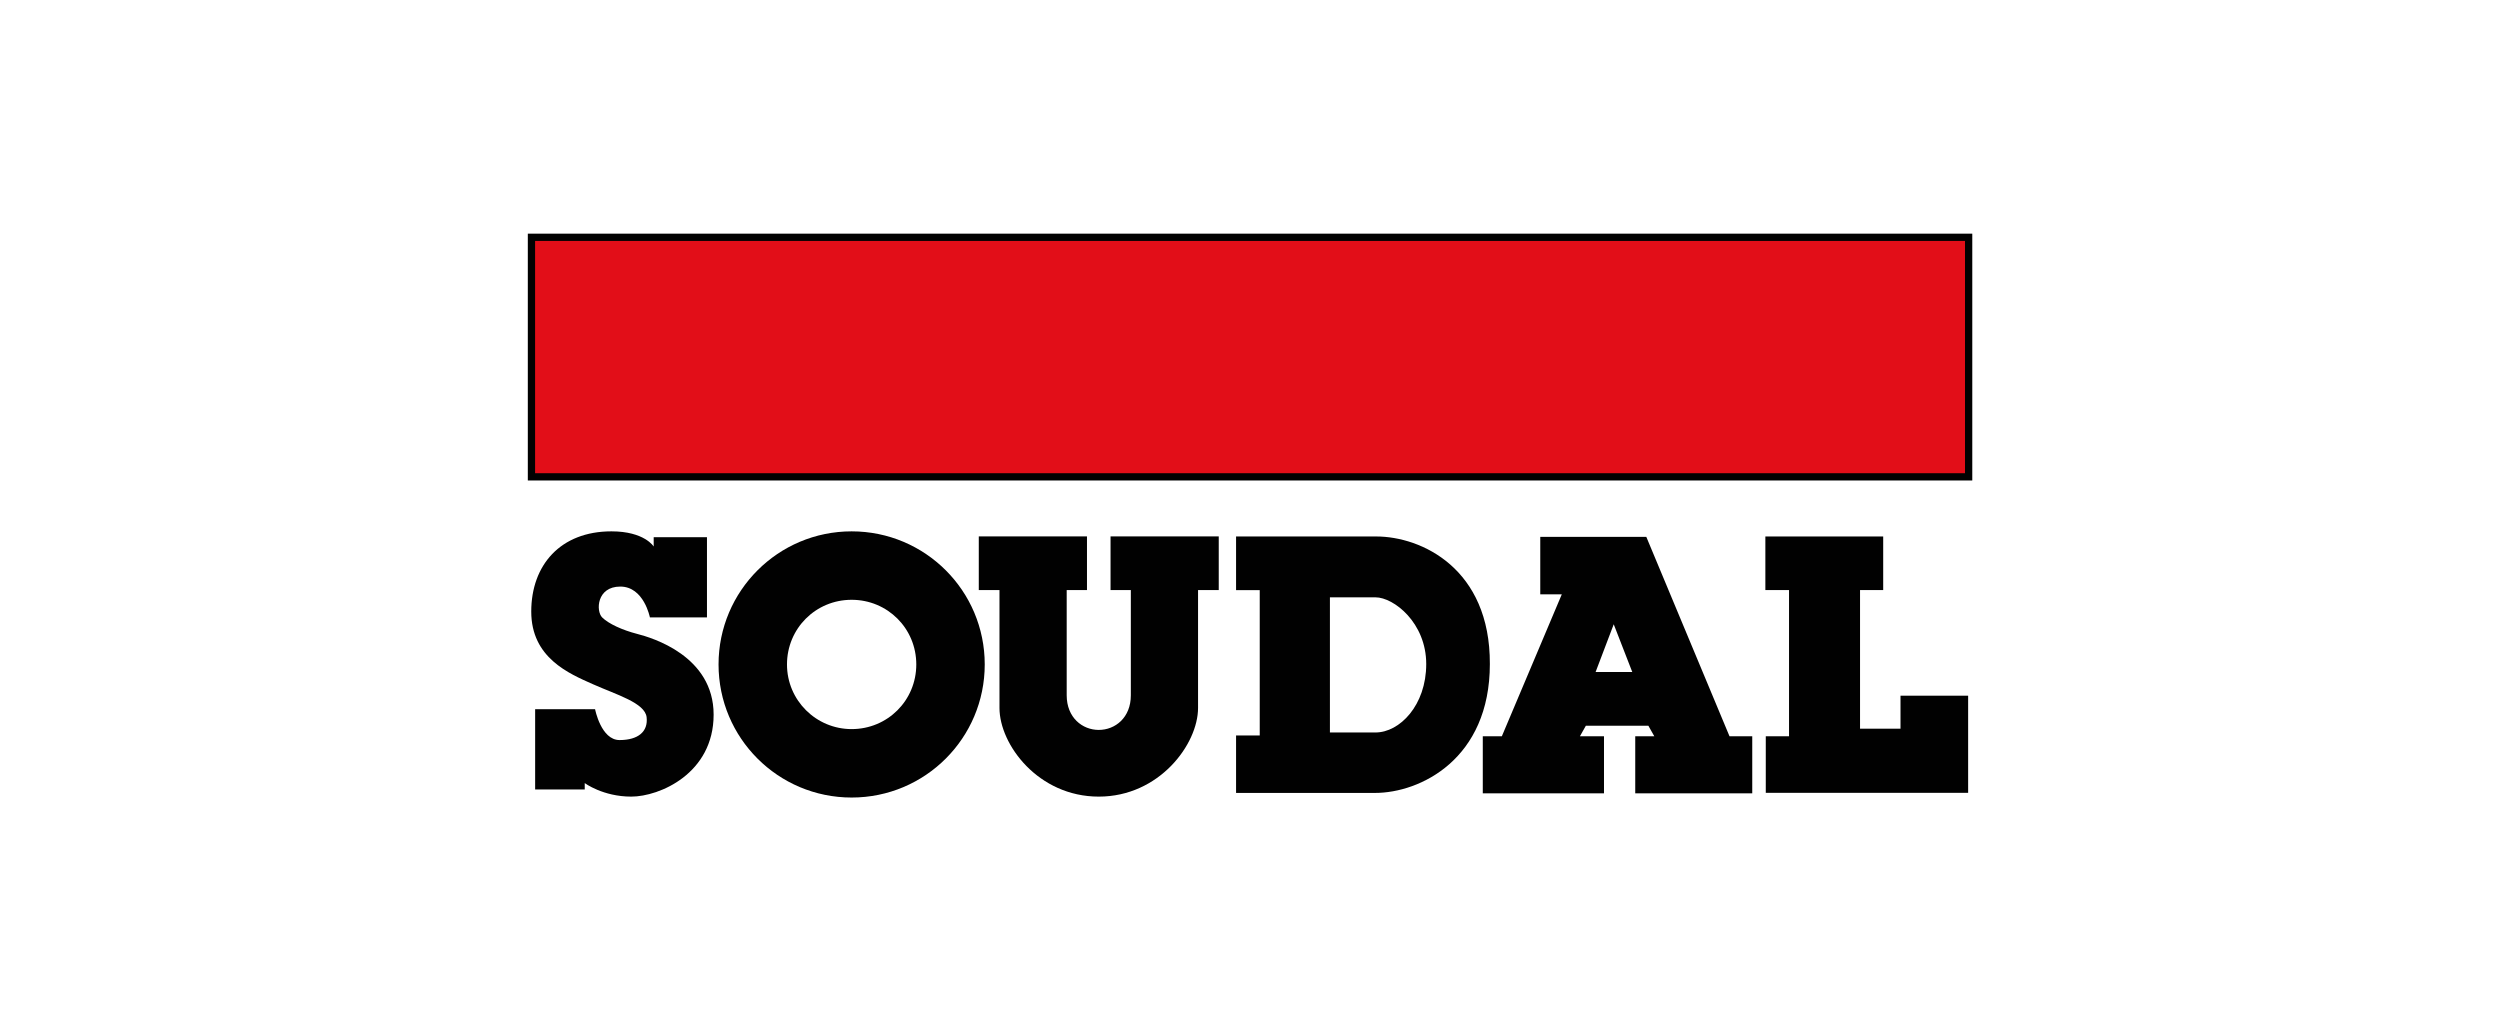
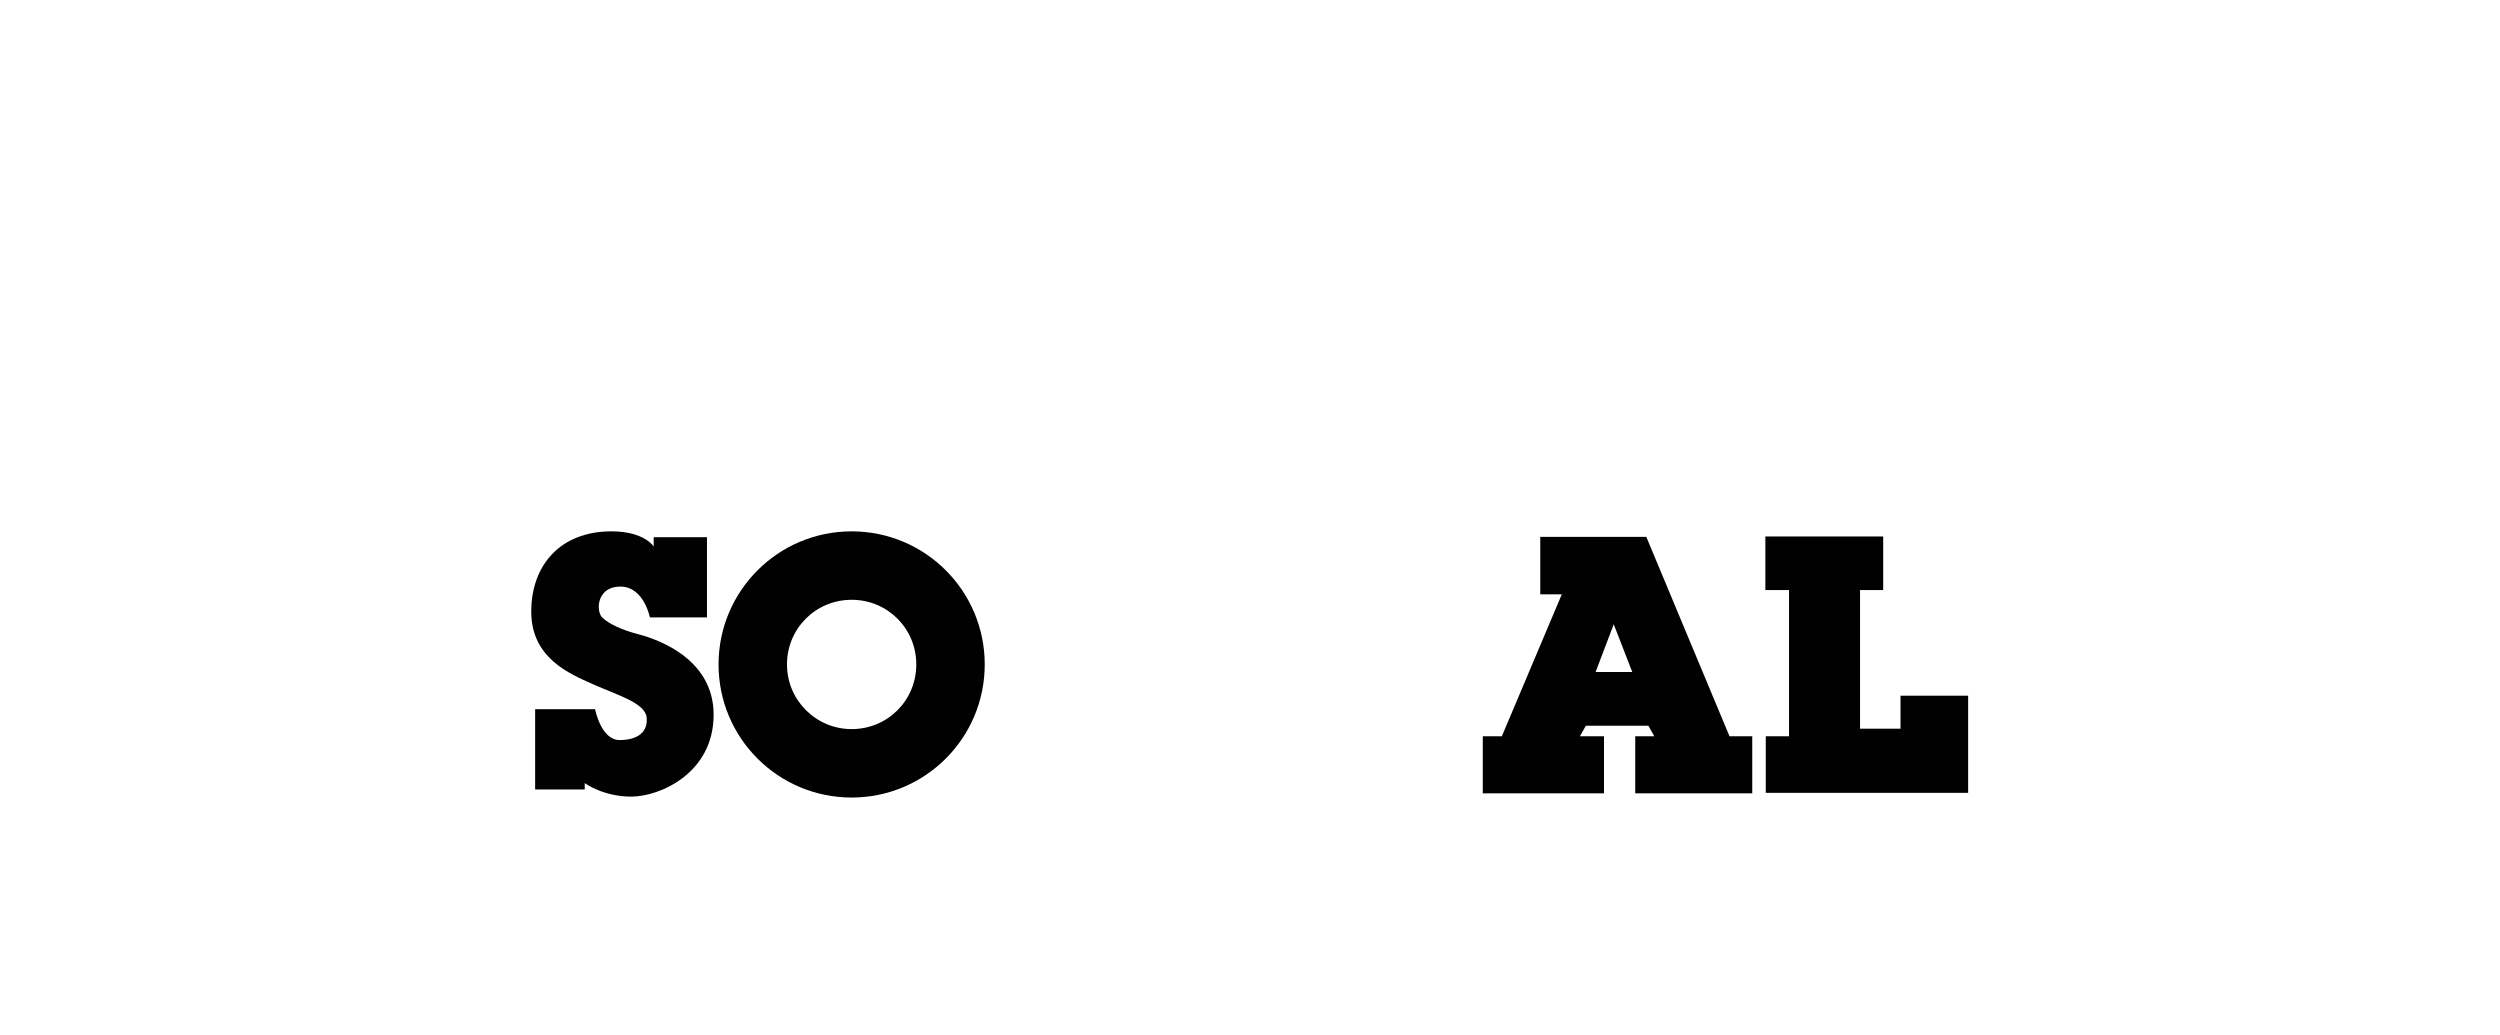
<svg xmlns="http://www.w3.org/2000/svg" id="Laag_1" data-name="Laag 1" viewBox="0 0 244 101">
  <defs>
    <style>
      .cls-1 {
        fill: #e20e18;
        stroke: #010101;
        stroke-width: .71px;
      }

      .cls-2 {
        fill: #010101;
      }
    </style>
  </defs>
-   <rect class="cls-1" x="51.87" y="23.16" width="140.27" height="23.38" />
  <g>
    <path class="cls-2" d="M57.1,77.05h-4.87v-7.83h5.85s.58,3.01,2.39,3.01,2.8-.82,2.64-2.23c-.16-1.4-2.93-2.19-5.24-3.22-2.31-1.03-6.02-2.56-6.02-7.09s2.84-7.83,7.83-7.83c3.22,0,4.12,1.48,4.12,1.48v-.91h5.2v7.83h-5.57s-.58-3.01-2.89-3.01-2.39,2.39-1.77,3.01c.62.62,1.98,1.24,3.42,1.61,1.44.37,7.46,2.14,7.46,7.88s-5.28,8-8.04,8-4.54-1.32-4.54-1.32v.62Z" />
    <path class="cls-2" d="M83.12,51.86c-7.17,0-12.99,5.81-12.99,12.99s5.81,12.99,12.99,12.99,12.99-5.81,12.99-12.99-5.81-12.99-12.99-12.99ZM83.12,71.16c-3.46,0-6.31-2.8-6.31-6.31s2.8-6.31,6.31-6.31,6.31,2.8,6.31,6.31-2.8,6.31-6.31,6.31Z" />
-     <path class="cls-2" d="M107.24,77.75c5.9,0,9.69-5.11,9.69-8.66v-11.5h2.02v-5.24h-10.56v5.24h1.98v10.27c0,2.19-1.53,3.38-3.13,3.38s-3.13-1.2-3.13-3.38v-10.27h1.98v-5.24h-10.56v5.24h2.02v11.5c0,3.59,3.79,8.66,9.69,8.66Z" />
-     <path class="cls-2" d="M134.33,52.36h-13.69v5.24h2.31v14.18h-2.31v5.61h13.56c4.41,0,11.21-3.3,11.21-12.58.04-9.32-6.68-12.45-11.09-12.45ZM134.25,71.49h-4.45v-13.19h4.45c1.77,0,4.95,2.47,4.95,6.51s-2.6,6.68-4.95,6.68Z" />
    <path class="cls-2" d="M168.8,71.86l-8.12-19.46h-10.35v5.61h2.1l-5.85,13.85h-1.86v5.57h11.83v-5.57h-2.35l.58-1.03h6.1l.58,1.03h-1.86v5.57h11.42v-5.57h-2.23ZM155.73,65.59l1.77-4.66,1.81,4.66h-3.59Z" />
    <polygon class="cls-2" points="172.34 71.86 172.34 77.38 192.09 77.38 192.09 67.9 185.49 67.9 185.49 71.12 181.54 71.12 181.54 57.59 183.8 57.59 183.8 52.36 172.3 52.36 172.3 57.59 174.61 57.59 174.61 71.86 172.34 71.86" />
  </g>
</svg>